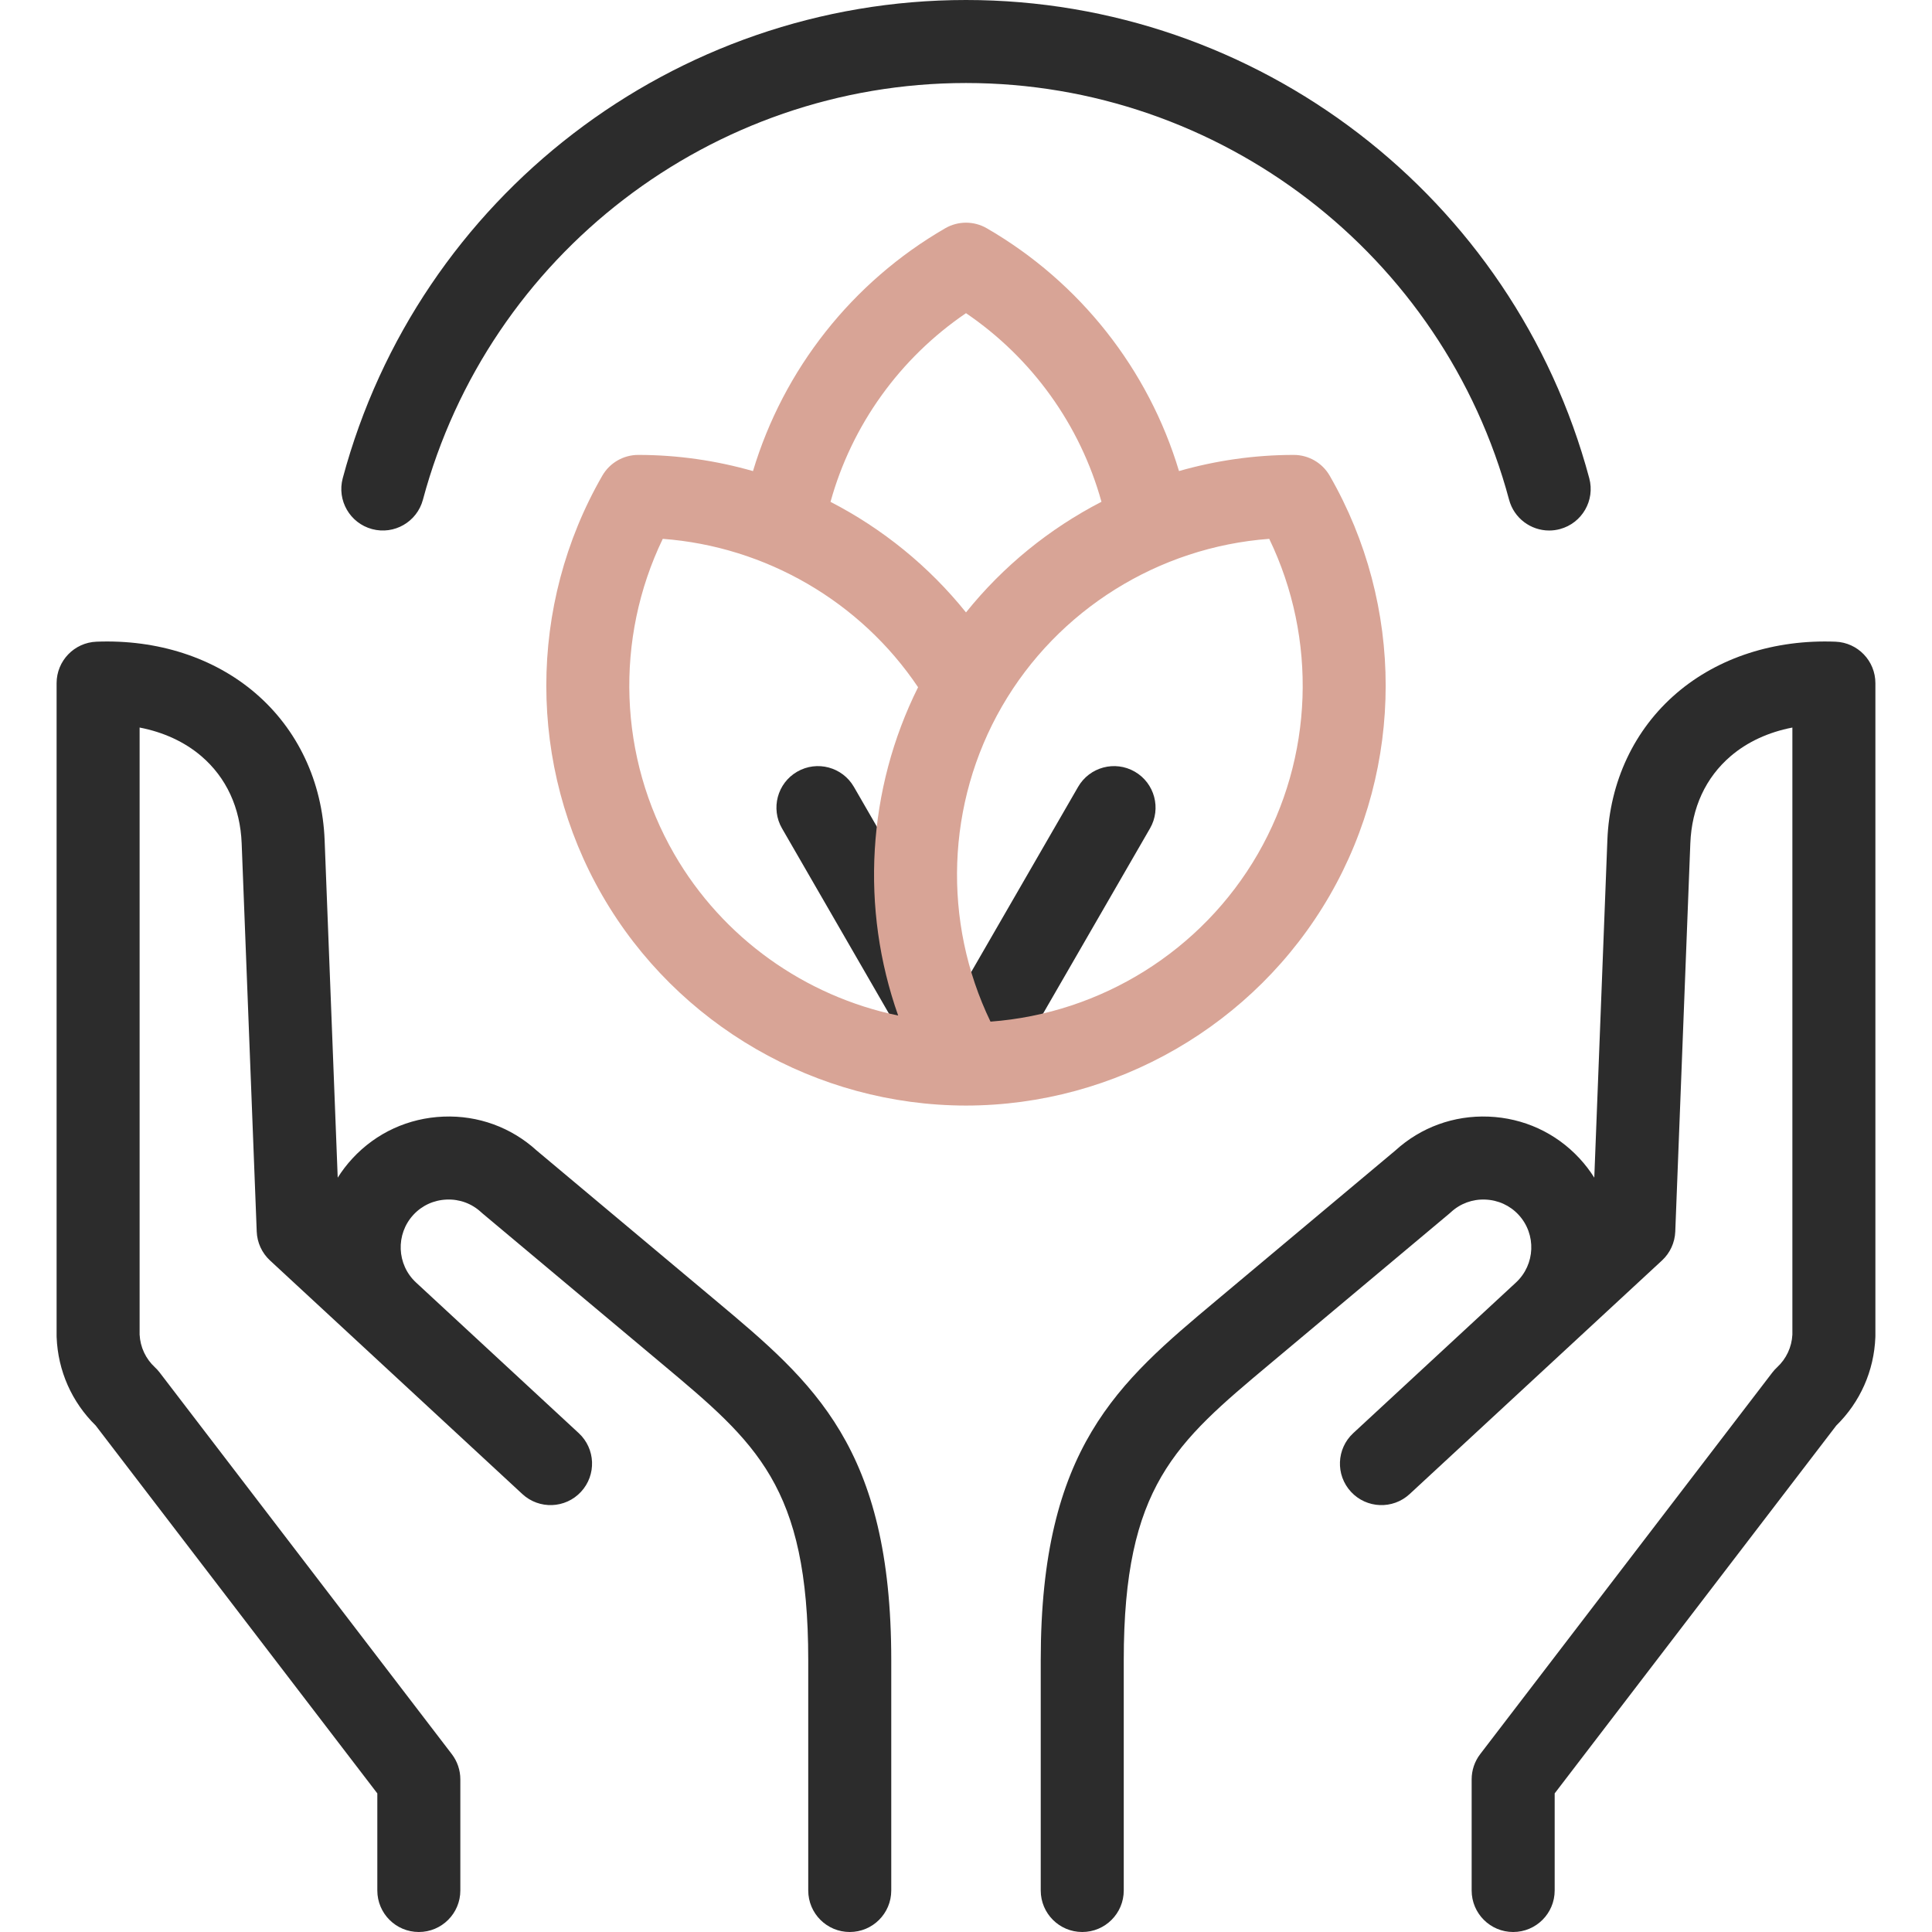
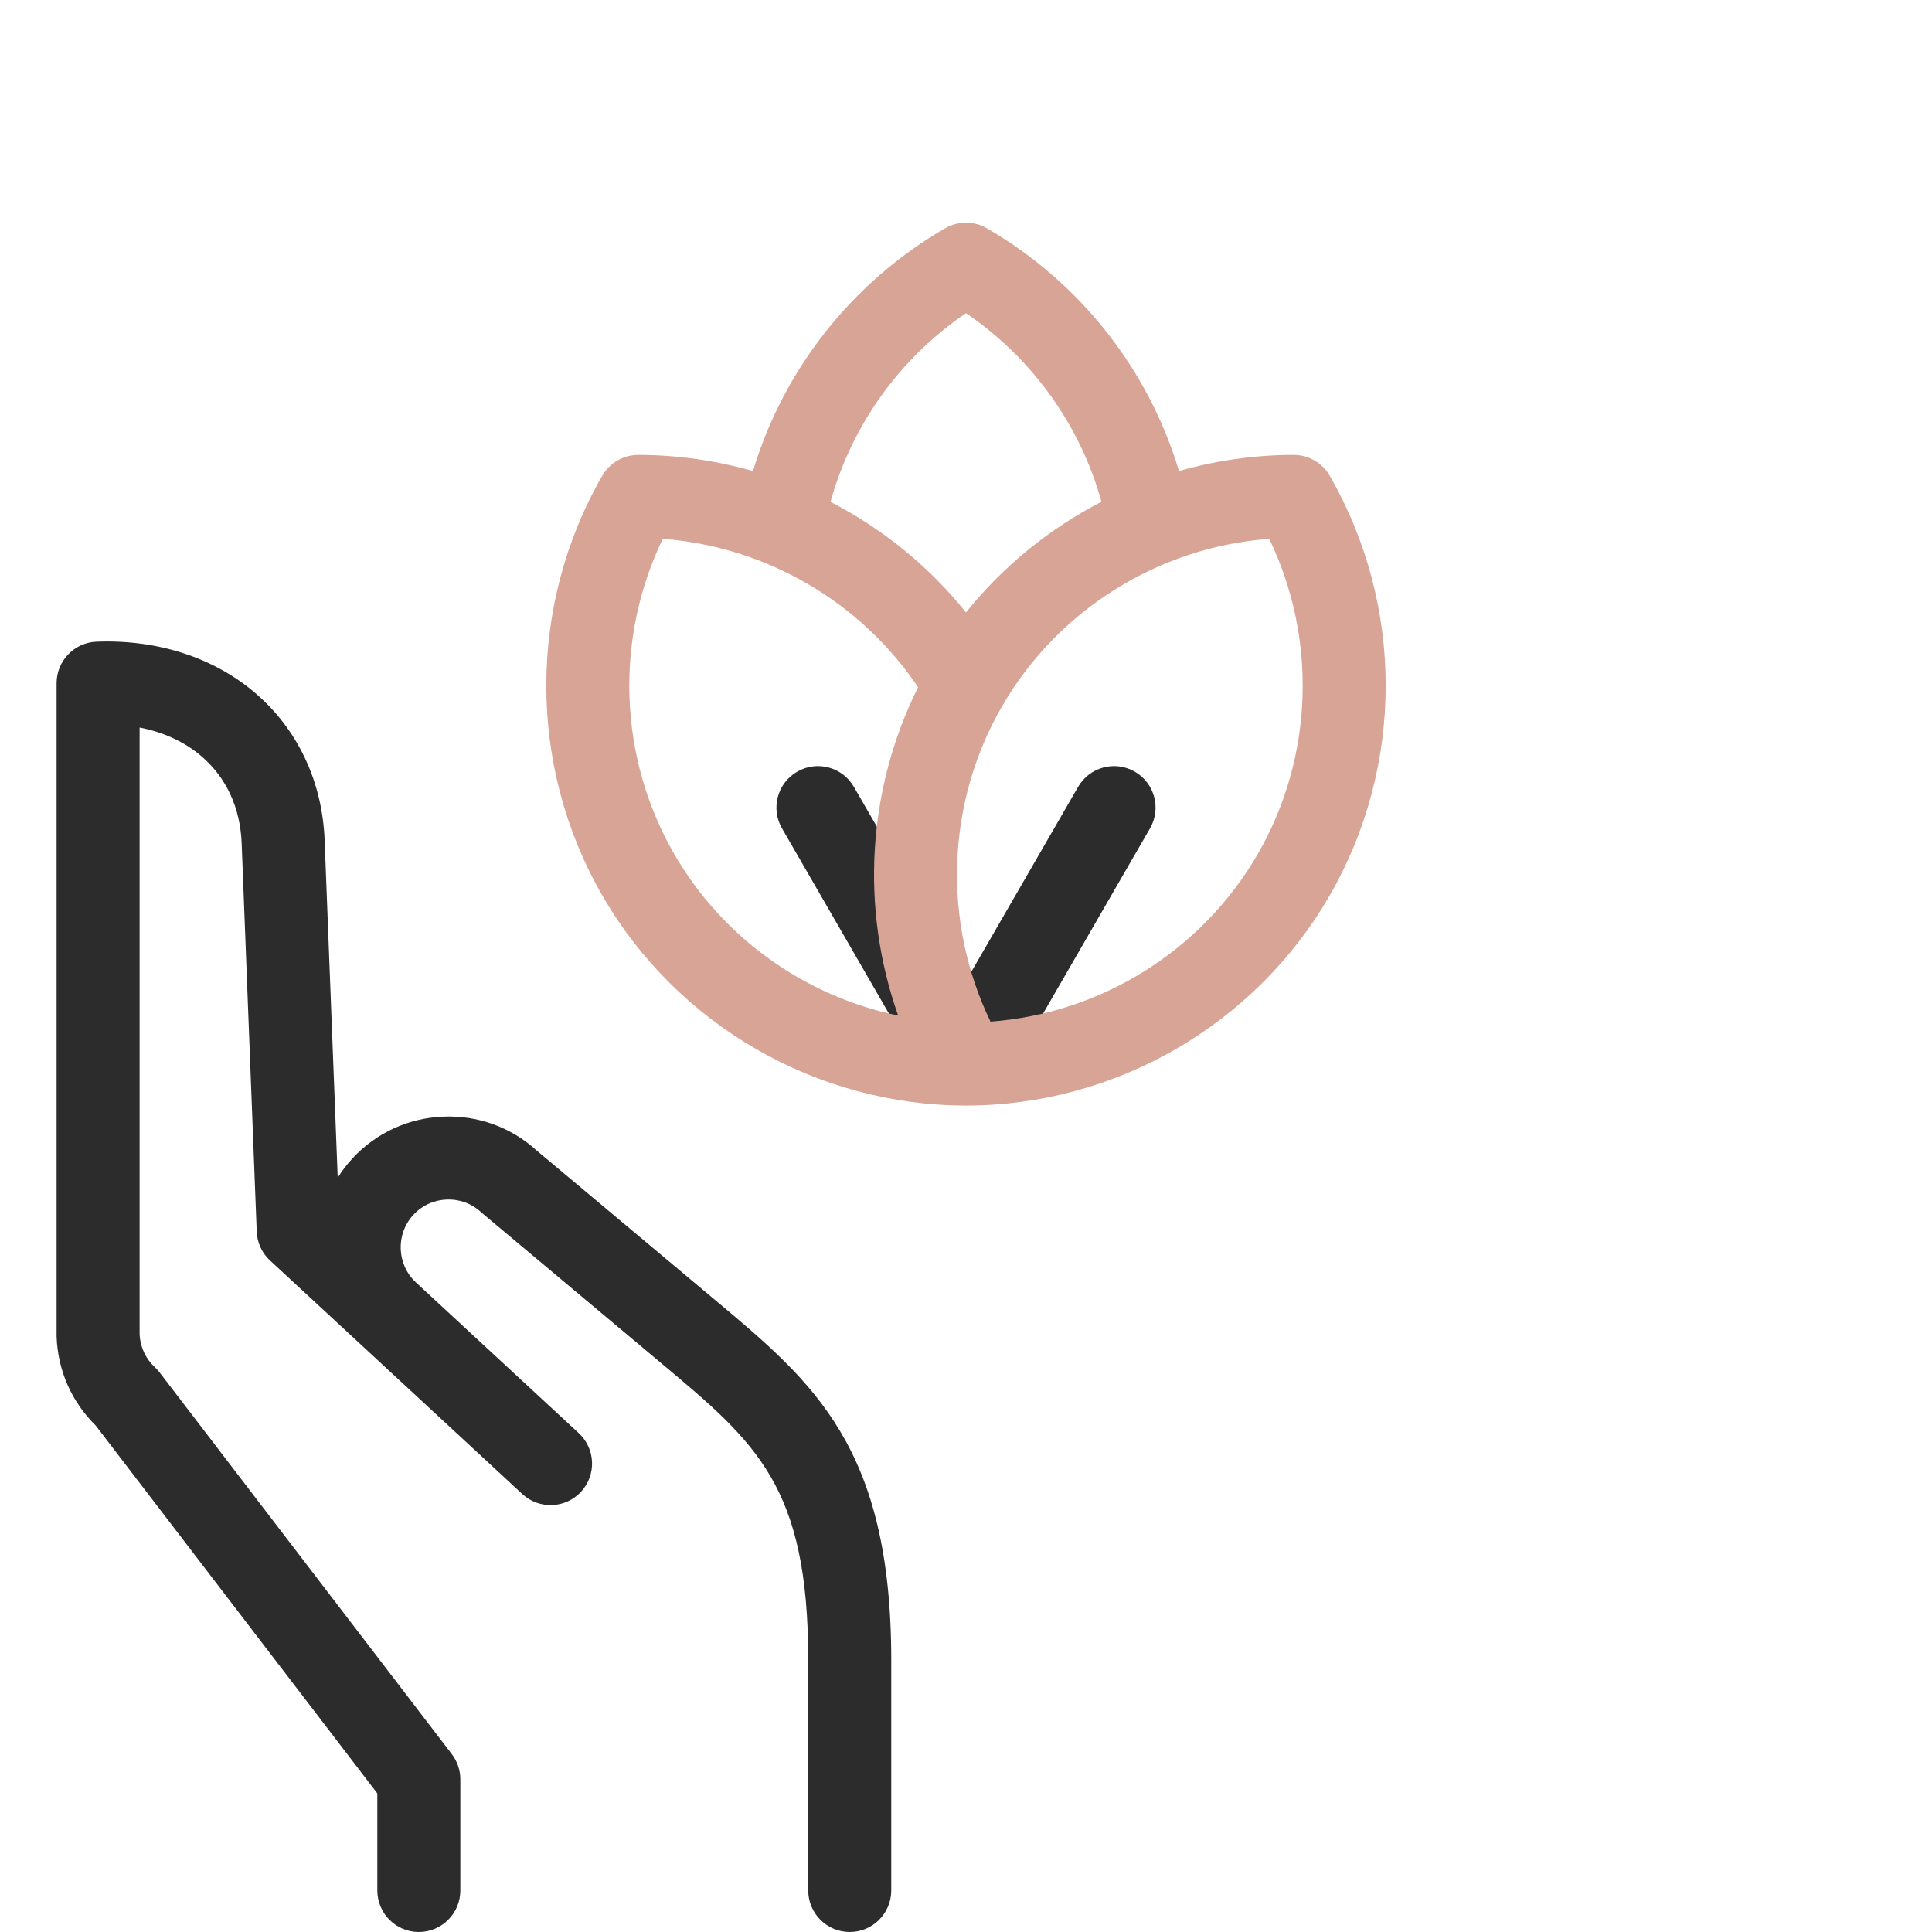
<svg xmlns="http://www.w3.org/2000/svg" fill="none" height="512" viewBox="0 0 512 512" width="512">
  <path d="M189.669 344.648L142.211 304.889C135.458 298.743 126.715 295.553 117.525 295.914C108.248 296.274 99.682 300.209 93.408 306.993C91.924 308.597 90.621 310.306 89.498 312.092L86.03 222.653C85.427 207.137 78.901 193.292 67.653 183.666C56.663 174.261 41.737 169.426 25.573 170.054C19.669 170.284 15 175.138 15 181.047V353.947C15 354.089 15.003 354.232 15.008 354.374C15.355 363.291 19.023 371.564 25.365 377.785L99.994 475.269V501C99.994 507.075 104.919 512 110.994 512C117.069 512 121.994 507.075 121.994 501V471.542C121.994 469.125 121.198 466.775 119.728 464.855L42.315 363.735C41.935 363.238 41.513 362.775 41.054 362.35C38.61 360.087 37.174 357.022 36.999 353.701V192.805C43.313 194.022 48.927 196.599 53.349 200.383C59.98 206.057 63.679 214.054 64.045 223.507L68.035 326.389C68.147 329.304 69.413 332.054 71.554 334.035L138.43 395.941C142.891 400.069 149.849 399.798 153.975 395.341C158.102 390.883 157.833 383.923 153.375 379.796L110.281 339.904C110.272 339.895 110.263 339.886 110.253 339.878C105.115 335.123 104.804 327.072 109.559 321.931C111.842 319.462 114.974 318.029 118.378 317.897C121.785 317.756 125.016 318.95 127.485 321.235C127.618 321.358 127.754 321.478 127.892 321.594L175.538 361.511C200.463 382.392 214.192 393.895 214.192 439.93V501C214.192 507.075 219.117 512 225.192 512C231.267 512 236.192 507.075 236.192 501V439.932C236.194 383.627 215.663 366.426 189.669 344.648Z" fill="#2C2C2C" />
-   <path d="M486.427 170.055C470.266 169.427 455.337 174.263 444.347 183.667C433.099 193.292 426.573 207.138 425.97 222.654L422.502 312.092C421.379 310.306 420.076 308.597 418.593 306.993C412.318 300.209 403.753 296.274 394.475 295.914C385.283 295.554 376.542 298.743 369.79 304.889L322.332 344.648C296.338 366.425 275.806 383.627 275.806 439.931V501C275.806 507.075 280.731 512 286.806 512C292.881 512 297.806 507.075 297.806 501V439.932C297.806 393.896 311.535 382.394 336.461 361.513L384.107 321.596C384.246 321.479 384.381 321.36 384.515 321.236C386.982 318.952 390.224 317.757 393.62 317.899C397.024 318.031 400.157 319.464 402.441 321.933C407.195 327.073 406.882 335.124 401.745 339.88C401.743 339.882 401.74 339.885 401.738 339.887L358.623 379.798C354.165 383.925 353.896 390.884 358.023 395.343C362.15 399.801 369.11 400.07 373.568 395.943L440.444 334.037C442.585 332.056 443.85 329.306 443.963 326.391L447.953 223.509C448.319 214.056 452.018 206.059 458.649 200.385C463.071 196.601 468.684 194.025 474.999 192.807V353.703C474.824 357.024 473.389 360.089 470.945 362.351C470.486 362.776 470.064 363.24 469.683 363.737L392.27 464.858C390.8 466.777 390.004 469.127 390.004 471.545V501C390.004 507.075 394.929 512 401.004 512C407.079 512 412.004 507.075 412.004 501V475.269L486.633 377.785C492.975 371.565 496.644 363.291 496.99 354.373C496.995 354.231 496.998 354.088 496.998 353.946V181.046C497 175.138 492.331 170.284 486.427 170.055Z" fill="#2C2C2C" />
-   <path d="M98.605 140.214C104.472 141.788 110.505 138.304 112.077 132.436C129.5 67.413 188.683 22 256 22C323.317 22 382.5 67.413 399.923 132.436C401.239 137.351 405.684 140.592 410.541 140.592C411.483 140.592 412.441 140.47 413.395 140.214C419.263 138.642 422.746 132.61 421.173 126.742C401.179 52.118 333.257 0 256 0C178.743 0 110.821 52.118 90.827 126.742C89.255 132.61 92.737 138.642 98.605 140.214Z" fill="#2C2C2C" />
  <path d="M300.735 204.502C295.474 201.465 288.746 203.268 285.709 208.528L256 259.985L226.291 208.528C223.253 203.267 216.529 201.463 211.265 204.502C206.003 207.54 204.202 214.267 207.239 219.528L242.285 280.228C244.323 283.757 248.019 285.73 251.822 285.73C253.226 285.73 254.646 285.46 256.001 284.9C257.356 285.46 258.775 285.73 260.18 285.73C263.982 285.73 267.68 283.757 269.717 280.228L304.763 219.528C307.799 214.268 305.997 207.54 300.735 204.502Z" fill="#2C2C2C" />
  <path d="M352.382 126.064C350.418 122.656 346.784 120.556 342.851 120.556H342.841C332.435 120.565 322.217 122.042 312.447 124.835C304.349 97.865 286.175 74.762 261.508 60.492C258.102 58.52 253.899 58.52 250.492 60.492C225.822 74.763 207.646 97.87 199.549 124.844C189.772 122.045 179.553 120.565 169.158 120.556H169.148C165.215 120.556 161.581 122.656 159.617 126.064C139.827 160.409 139.832 203.047 159.63 237.338C179.427 271.629 216.351 292.952 255.989 292.986H256.009C295.648 292.952 332.571 271.629 352.368 237.338C372.165 203.047 372.172 160.41 352.382 126.064ZM256 82.994C273.52 94.902 286.266 112.642 291.9 132.978C278.116 140.088 265.835 150.041 255.999 162.295C246.167 150.055 233.879 140.106 220.094 132.995C225.726 112.652 238.474 94.906 256 82.994ZM178.684 226.338C163.887 200.71 162.872 169.267 175.641 142.8C202.925 144.832 228.053 159.412 243.3 182.125C229.762 209.268 228.002 240.816 238.024 269.13C213.335 264.011 191.52 248.573 178.684 226.338ZM333.316 226.338C318.52 251.966 291.796 268.567 262.491 270.742C249.723 244.275 250.737 212.831 265.534 187.203C280.331 161.575 307.055 144.974 336.359 142.799C349.128 169.266 348.113 200.71 333.316 226.338Z" fill="#D8A496" />
</svg>